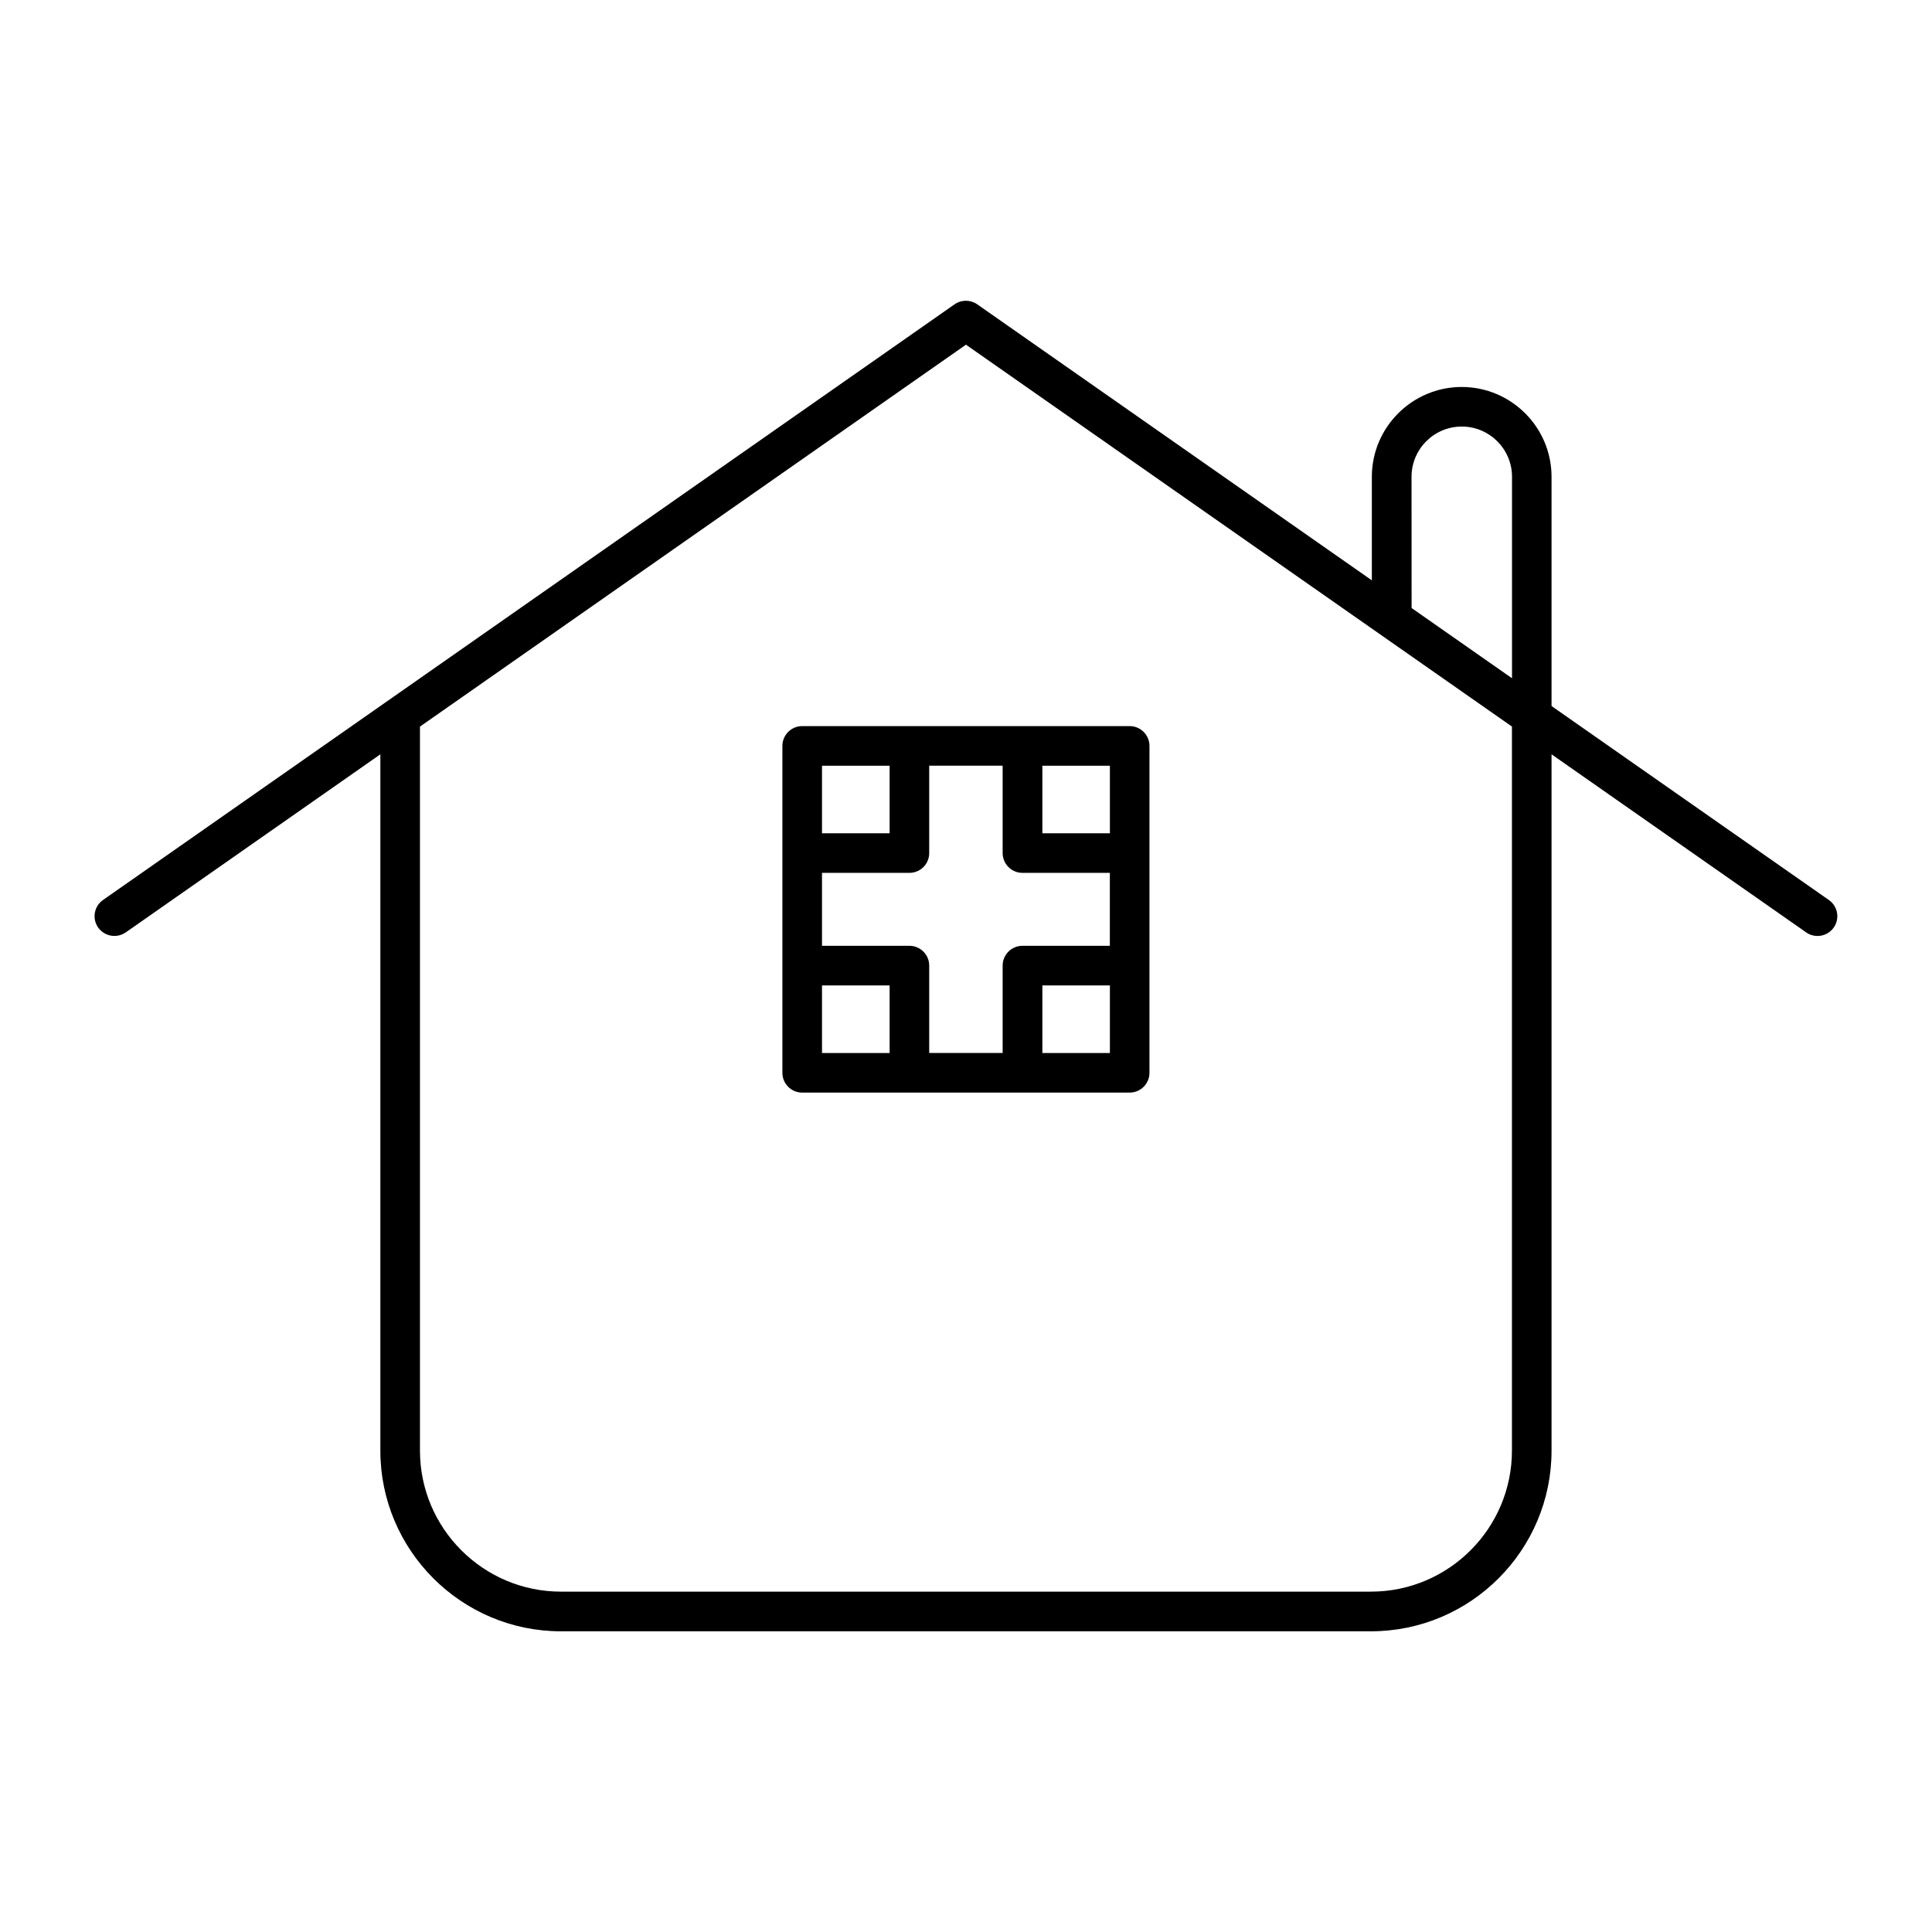
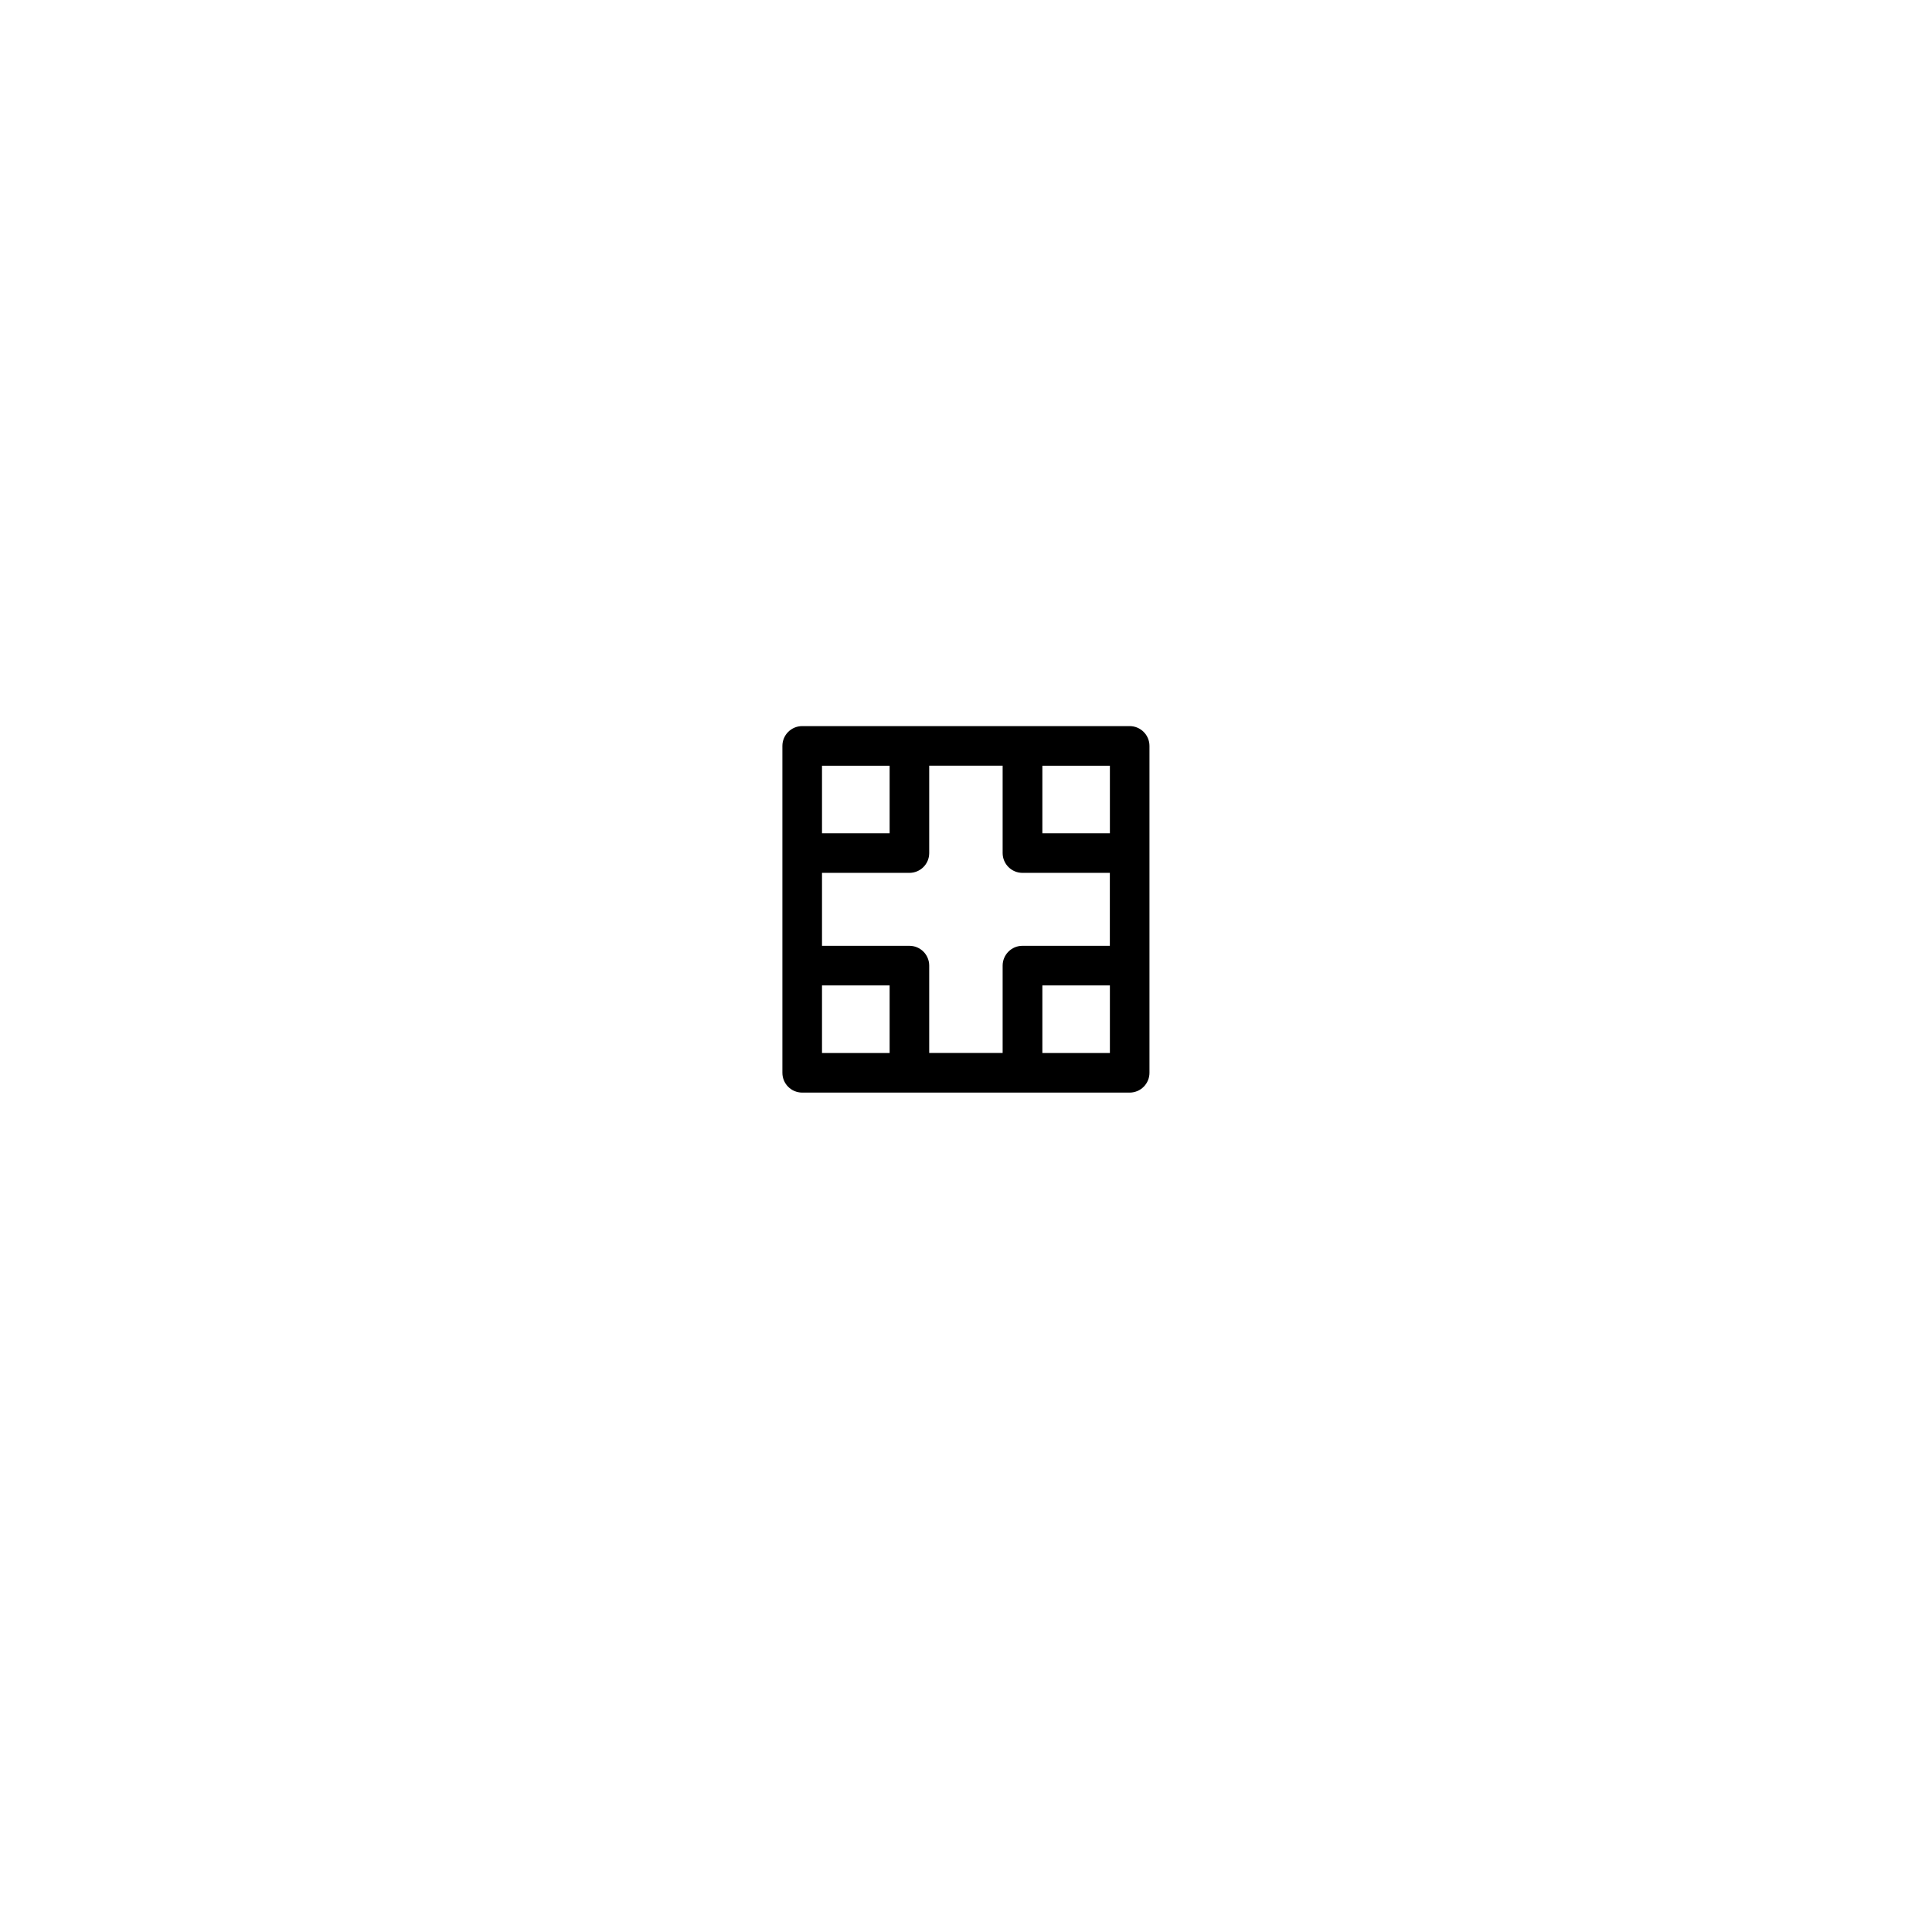
<svg xmlns="http://www.w3.org/2000/svg" fill="#000000" width="800px" height="800px" version="1.1" viewBox="144 144 512 512">
  <g>
-     <path d="m177.32 391.1 67.48-47.199v184.54c0 26.387 21.477 47.871 47.863 47.871h214.64c26.398 0 47.871-21.465 47.871-47.871v-184.54l67.488 47.199c0.902 0.641 1.961 0.945 2.992 0.945 1.648 0 3.285-0.777 4.305-2.234 1.66-2.371 1.09-5.648-1.301-7.305l-73.484-51.398v-60.75c0-13.121-10.684-23.805-23.805-23.805s-23.816 10.676-23.816 23.805v27.438l-104.58-73.148c-1.805-1.258-4.199-1.258-6.004 0l-225.66 157.85c-2.383 1.66-2.961 4.934-1.301 7.305 1.688 2.371 4.953 2.938 7.312 1.289zm340.75-120.75c0-7.336 5.961-13.309 13.32-13.309 7.336 0 13.309 5.973 13.309 13.309v53.395l-26.609-18.609zm-118.08-35.004 144.69 101.2v191.88c0 20.605-16.762 37.375-37.367 37.375h-214.65c-20.605 0-37.367-16.773-37.367-37.375v-191.87z" />
    <path d="m356.59 433.55h86.785c2.887 0 5.246-2.352 5.246-5.246v-86.633c0-2.898-2.363-5.246-5.246-5.246h-86.785c-2.898 0-5.246 2.352-5.246 5.246v86.633c0 2.906 2.352 5.246 5.246 5.246zm33.66-63.48v-23.152h19.461v23.152c0 2.898 2.363 5.246 5.246 5.246h23.164v19.332h-23.164c-2.887 0-5.246 2.352-5.246 5.246v23.152h-19.461v-23.152c0-2.898-2.352-5.246-5.246-5.246h-23.164v-19.332h23.164c2.898 0.004 5.246-2.34 5.246-5.246zm-28.41 52.984v-17.906h17.918v17.906zm76.293 0h-17.895v-17.906h17.895zm0-76.129v17.906h-17.895v-17.906zm-76.293 0h17.918v17.906h-17.918z" />
  </g>
</svg>